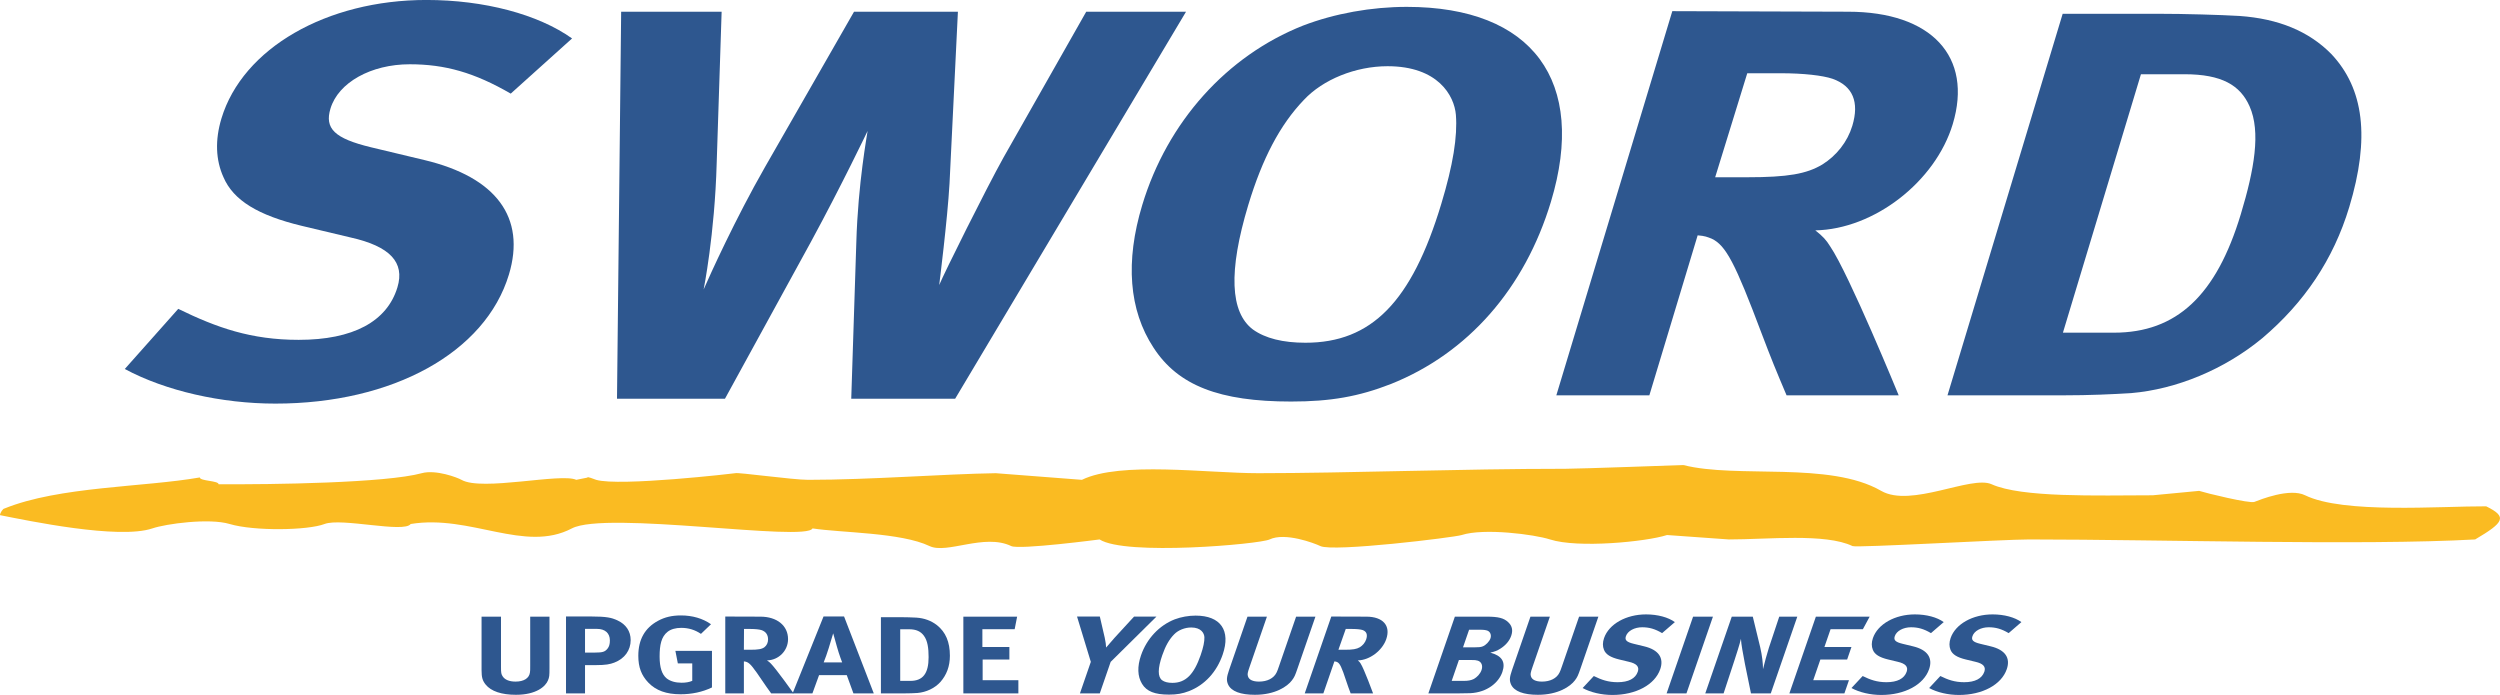
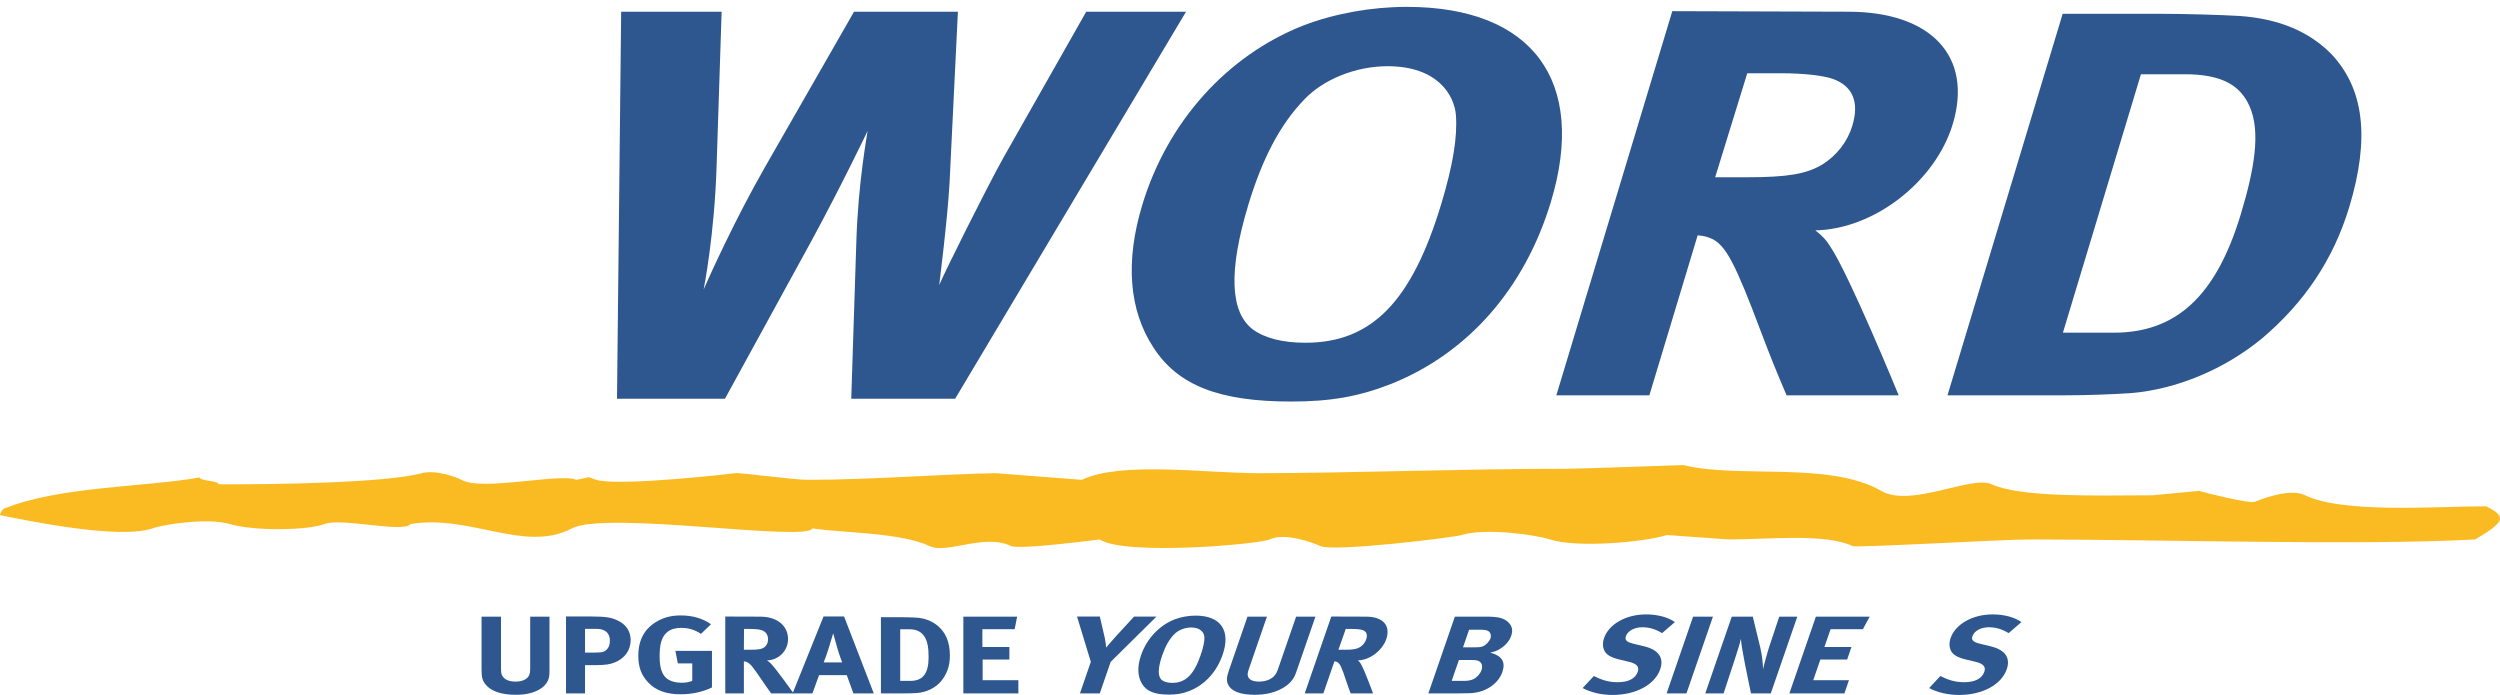
<svg xmlns="http://www.w3.org/2000/svg" id="svg2" width="536.725" height="149.2" version="1.1" viewBox="0 0 536.725 149.2" xml:space="preserve">
  <g id="g10" transform="matrix(1.25,0,0,-1.25,0,149.2)">
    <g id="g12" transform="scale(0.1,0.1)">
-       <path style="fill:#2e578f;fill-opacity:1;fill-rule:nonzero;stroke:none" id="path14" d="M 982.531,1127.57 877.188,1032.8 c -62.368,36.15 -112.793,50.41 -173.485,50.41 -66.5,0 -122.617,-31.36 -136.098,-76.05 -10.343,-34.215 6.672,-51.324 69.739,-66.547 l 91.39,-21.863 C 852.453,889.313 903.609,819.914 874.07,722.031 833.672,588.16 674.605,500.398 472.945,500.398 c -92.199,0 -188.379,21.707 -258.629,59.45 l 91.832,103.281 c 66.118,-32.332 125.168,-53.223 206.844,-53.223 93.36,0 151.805,31.344 169.617,90.285 12.907,42.747 -12.621,70.348 -80.347,85.512 L 518.43,805.66 c -75.09,18.078 -117.535,43.738 -134.653,83.653 -13.316,29.437 -14.652,63.675 -3.461,100.757 36.395,120.52 180.559,203.58 352.067,203.58 99.168,0 191.769,-24.56 250.148,-66.08" />
      <path style="fill:#2e578f;fill-opacity:1;fill-rule:nonzero;stroke:none" id="path16" d="m 1066.85,1173.49 172.57,0 -8.48,-259.845 c -3.39,-123.278 -22.43,-217.188 -22.43,-217.188 11.25,25.594 53.57,119.5 105.56,210.516 l 152.75,266.517 178.41,0 -14.4,-294.939 c -3.46,-61.664 -17.72,-174.492 -17.72,-174.492 8.66,20.843 79.85,164.062 110.45,219.07 l 142.06,250.361 171.42,0 -396.59,-664.779 -178.42,0 8.7,268.348 c 2.94,102.441 18.8,185.894 19.37,191.597 0,0 -44.39,-92.98 -96.9,-189.695 l -148.08,-270.25 -185.41,0 7.14,664.779" />
      <path style="fill:#2e578f;fill-opacity:1;fill-rule:nonzero;stroke:none" id="path18" d="m 2238.16,1149.71 c -131.28,-51.91 -233.34,-165.78 -276.33,-308.269 -29.31,-96.89 -22.99,-180.5 19.4,-244.992 42.22,-65.133 113.45,-92.496 236.22,-92.496 67.83,0 115.99,8.469 171.6,30.172 132.25,52.867 229.72,163.879 274.72,312.996 62.54,207.109 -31.52,334.679 -247.53,334.679 -60.81,0 -123.84,-11.34 -178.08,-32.09 z m 262.37,-153.429 c 2.87,-37.019 -4.71,-85.484 -25.11,-152.914 -50.74,-168.195 -119.93,-238.429 -233.3,-238.429 -38.61,0 -69.07,7.558 -90.22,22.761 -39.05,29.461 -42.37,99.766 -7.98,213.742 24.11,79.809 54.46,137.758 95.46,180.499 32.79,35.15 88.8,57.93 143.77,57.93 86.52,0 114.59,-50.35 117.38,-83.589" />
      <path style="fill:#2e578f;fill-opacity:1;fill-rule:nonzero;stroke:none" id="path20" d="m 2673.03,514.605 159.77,0 82.96,274.813 c 12.53,-0.93 16.62,-2.855 23.94,-5.684 24.56,-11.402 40.76,-42.765 85.42,-161.511 17.55,-46.282 24.95,-64.207 43.36,-107.618 l 192.57,0 c 0,0 -85.33,208.333 -117.68,255.829 -7.08,11.379 -12.36,17.082 -25.53,27.511 100.98,1.926 206.18,83.633 236.01,182.422 34.97,115.743 -36.26,193.123 -179.81,193.123 l -301.82,0.96 -199.19,-659.845 z m 385.11,553.195 c 39.65,0 72.34,-3.8 89.29,-9.52 34.79,-12.33 46.28,-39.89 33.97,-80.737 -8.33,-27.563 -27.16,-51.32 -51.58,-66.527 -27.06,-16.133 -59.1,-21.86 -129.12,-21.86 l -54.86,0 55.12,178.644 57.18,0" />
      <path style="fill:#2e578f;fill-opacity:1;fill-rule:nonzero;stroke:none" id="path22" d="m 3344.86,514.605 197.3,0 c 47.87,0 86.99,1.903 117.96,3.805 77.88,6.586 160.32,40.555 225.4,94.352 71.81,60.797 122.14,134.929 149.39,225.234 35.86,118.836 25.37,203.444 -31.05,263.054 -38.31,38.72 -90.07,60.4 -157.54,65.15 -32.14,1.88 -93.47,3.73 -140.19,3.73 l -163.44,0 -197.83,-655.325 z m 407,551.495 c 64.25,0 95.89,-18.98 111.83,-55.07 19.51,-43.745 8.2,-108.409 -15.07,-185.389 -42.17,-139.723 -110.45,-203.418 -217.9,-203.418 l -87.61,0 134,443.877 74.75,0" />
      <path style="fill:#2e578f;fill-opacity:1;fill-rule:nonzero;stroke:none" id="path24" d="m 827.086,134.488 33.383,0 0,-86.687 c 0,-9.852 0.453,-12.129 2.804,-15.73 3.727,-5.898 11.415,-9.121 22.161,-9.121 14.23,0 23.312,5.723 24.707,15.383 0.484,2.848 0.484,4.75 0.484,11.77 l 0,84.386 33.117,0 0,-88.757 c 0,-12.531 -0.215,-14.98 -2.551,-20.691 -4.199,-10.399 -20.066,-24.75 -55.05,-24.75 -24.743,0 -42.715,6.031 -52.039,17.57 -5.391,6.801 -7.016,12.109 -7.016,24.84 l 0,91.789" />
      <path style="fill:#2e578f;fill-opacity:1;fill-rule:nonzero;stroke:none" id="path26" d="m 972.133,2.68 32.657,0 0,48.551 17.96,0 c 17.95,0 24.97,1.551 32.42,4.359 17.73,6.809 28.02,21.172 28.02,38.648 0,15.231 -8.16,27.34 -23.34,34.153 -9.1,4.109 -17.51,6.41 -45.04,6.41 l -42.677,0 0,-132.121 z M 1025.55,113.469 c 13.76,0 21.93,-7.449 21.93,-19.778 0,-6.301 -1.15,-10.473 -3.97,-14.062 -4.44,-5.519 -8.39,-6.848 -21.7,-6.848 l -17.02,0 0,40.688 20.76,0" />
      <path style="fill:#2e578f;fill-opacity:1;fill-rule:nonzero;stroke:none" id="path28" d="m 1221.18,121.469 -17.28,-16.547 c -10.48,7.047 -21.49,10.316 -33.85,10.316 -9.58,0 -17.78,-2.297 -23.36,-6.687 -10.98,-8.582 -13.79,-22.879 -13.79,-42.621 0,-18.738 3.99,-30.898 12.16,-37.52 C 1151.12,23.629 1160,21 1170.52,21 c 7.22,0 13.07,0.969 18.45,3.231 l 0,29.988 -24.77,0 -4.2,21.531 62.82,0 0,-62.859 c -16.57,-7.941 -34.79,-11.711 -53.94,-11.711 -24.3,0 -42.28,6.41 -55.31,20 -11.87,12.332 -17.25,26.359 -17.25,46.07 0,27.949 11.2,47.789 33.79,60.059 11.9,6.429 24.04,9.281 39.47,9.281 19.61,0 37.35,-5.129 51.6,-15.121" />
      <path style="fill:#2e578f;fill-opacity:1;fill-rule:nonzero;stroke:none" id="path30" d="m 1245.67,2.68 31.97,0 0,54.992 c 2.54,-0.231 3.46,-0.633 5.1,-1.16 5.57,-2.293 10.66,-8.57 26.67,-32.332 6.28,-9.258 8.82,-12.859 15.12,-21.5 l 38.5,0 c 0,0 -29.63,41.641 -38.96,51.16 -2.12,2.25 -3.51,3.41 -6.78,5.52 20.1,0.359 36.2,16.73 36.2,36.492 0,23.168 -18.94,38.636 -47.54,38.636 l -60.28,0.203 0,-132.011 z M 1289.22,113.34 c 7.88,0 14.61,-0.762 18.35,-1.86 7.65,-2.468 11.6,-8.019 11.6,-16.179 0,-5.519 -2.31,-10.27 -6.28,-13.332 -4.4,-3.219 -10.45,-4.348 -24.36,-4.348 l -10.89,0 0.21,35.719 11.37,0" />
      <path style="fill:#2e578f;fill-opacity:1;fill-rule:nonzero;stroke:none" id="path32" d="m 1361.28,2.68 34.06,0 11.42,31.379 47.58,0 11.44,-31.379 34.97,0 -51.07,132.16 -35.23,0 -53.17,-132.16 z m 62.05,77.77 c 3.03,9.84 7.69,25.403 7.69,25.403 0,0 4.91,-17.274 6.54,-23.352 3.49,-12.699 8.84,-26.559 8.84,-26.559 l -31.72,0 c 3.51,8.75 5.63,15 8.65,24.508" />
      <path style="fill:#2e578f;fill-opacity:1;fill-rule:nonzero;stroke:none" id="path34" d="m 1512.99,2.68 39.43,0 c 9.55,0 17.27,0.352 23.34,0.719 15.14,1.332 29.62,8.121 39.4,18.902 10.7,12.141 16.3,26.949 16.3,45 0,23.719 -7.24,40.621 -22.15,52.539 -9.99,7.73 -21.68,12.058 -35.42,12.988 -6.53,0.383 -18.89,0.781 -28.24,0.781 l -32.66,0 0,-130.929 z m 48.07,110.172 c 12.83,0 20.28,-3.821 25.66,-11.032 6.54,-8.711 8.17,-21.64 8.17,-37.019 0,-27.91 -9.8,-40.621 -31.26,-40.621 l -17.5,0 0,88.672 14.93,0" />
      <path style="fill:#2e578f;fill-opacity:1;fill-rule:nonzero;stroke:none" id="path36" d="m 1654.56,134.488 92.38,0 -4.23,-21.508 -55.46,0 0,-30.609 46.37,0 0,-21.52 -45.92,0 0,-35.523 61.36,0 0,-22.648 -94.5,0 0,131.808" />
      <path style="fill:#2e578f;fill-opacity:1;fill-rule:nonzero;stroke:none" id="path38" d="m 1849.81,134.711 39.17,0 8.42,-36.379 c 1.49,-7.254 2.22,-11.98 2.36,-16.91 3.17,3.828 8.67,10.207 14.33,16.52 l 33.64,36.618 38.48,0 -78.62,-77.727 -18.69,-54.152 -34.09,0 18.7,54.152 -23.7,77.879" />
      <path style="fill:#2e578f;fill-opacity:1;fill-rule:nonzero;stroke:none" id="path40" d="m 2017.7,129.891 c -26.7,-10.411 -48.09,-33.192 -57.95,-61.75 -6.67,-19.41 -6.14,-36.16 1.75,-49.09 7.87,-12.973 21.81,-18.449 46.28,-18.449 13.5,0 23.16,1.68 34.45,6.039 26.95,10.531 47.43,32.75 57.73,62.648 14.32,41.481 -3.42,66.992 -46.5,66.992 -12.11,0 -24.78,-2.269 -35.76,-6.39 z m 50.88,-30.743 c 0.24,-7.41 -1.73,-17.129 -6.39,-30.629 -11.64,-33.668 -26.01,-47.758 -48.6,-47.758 -7.69,0 -13.7,1.539 -17.74,4.566 -7.54,5.883 -7.59,20 0.33,42.812 5.5,16 12.06,27.578 20.62,36.129 6.83,7.058 18.23,11.609 29.17,11.609 17.21,0 22.34,-10.078 22.61,-16.731" />
      <path style="fill:#2e578f;fill-opacity:1;fill-rule:nonzero;stroke:none" id="path42" d="m 2142.57,134.488 33.4,0 -29.93,-86.687 c -3.42,-9.852 -3.73,-12.129 -2.65,-15.73 1.7,-5.898 8.27,-9.121 19.01,-9.121 14.23,0 25.3,5.723 30.05,15.383 1.44,2.848 2.11,4.75 4.52,11.77 l 29.13,84.386 33.17,0 -30.68,-88.757 c -4.31,-12.531 -5.37,-14.98 -9.7,-20.691 -7.78,-10.399 -28.6,-24.75 -63.59,-24.75 -24.73,0 -40.62,6.031 -45.96,17.57 -3.04,6.801 -2.83,12.109 1.54,24.84 l 31.69,91.789" />
      <path style="fill:#2e578f;fill-opacity:1;fill-rule:nonzero;stroke:none" id="path44" d="m 2240.9,2.68 31.98,0 18.97,54.992 c 2.51,-0.231 3.29,-0.633 4.72,-1.16 4.75,-2.293 7.72,-8.57 15.52,-32.332 3.09,-9.258 4.38,-12.859 7.69,-21.5 l 38.5,0 c 0,0 -15.27,41.641 -21.28,51.16 -1.32,2.25 -2.37,3.41 -4.88,5.52 20.21,0.359 41.94,16.73 48.79,36.492 7.99,23.168 -5.57,38.636 -34.23,38.636 l -60.16,0.203 L 2240.9,2.68 Z M 2322.67,113.34 c 7.92,0 14.38,-0.762 17.69,-1.86 6.8,-2.468 8.84,-8.019 6.03,-16.179 -1.9,-5.519 -5.88,-10.27 -10.87,-13.332 -5.53,-3.219 -11.93,-4.348 -25.88,-4.348 l -10.9,0 12.6,35.719 11.33,0" />
      <path style="fill:#2e578f;fill-opacity:1;fill-rule:nonzero;stroke:none" id="path46" d="m 2526.06,60.051 c 7.44,0 8.55,-0.199 12.17,-1.152 6.3,-2.066 8.97,-8.57 6.32,-16.199 -2.14,-6.289 -7.75,-12.418 -13.74,-15.488 -4.43,-2.082 -9.47,-3.031 -16.25,-3.031 l -21.24,0 12.38,35.871 20.36,0 z m -72.83,-57.371 51.1,0 c 8.88,0 15.71,0.172 20.95,0.352 29,1.5 48.75,18.117 55.05,36.398 5.97,17.402 -0.84,27.961 -20.73,33.262 8.14,1.879 11.37,3.231 17.26,6.789 9,5.699 15.59,13.23 18.66,22.148 3.25,9.449 1.63,17.031 -5.24,23.422 -7.41,6.961 -16.82,9.437 -36.69,9.437 l -54.83,0 -45.53,-131.808 z m 88.89,109.351 c 7.21,0 10.48,-0.75 12.97,-1.722 4.8,-2.25 6.66,-7.731 4.76,-13.219 -1.81,-5.281 -8.03,-11.711 -13.11,-13.609 -3.25,-1.352 -6.89,-1.719 -14.61,-1.719 l -19.38,0 10.45,30.269 18.92,0" />
-       <path style="fill:#2e578f;fill-opacity:1;fill-rule:nonzero;stroke:none" id="path48" d="m 2628.58,134.488 33.37,0 -29.9,-86.687 c -3.4,-9.852 -3.76,-12.129 -2.65,-15.73 1.73,-5.898 8.31,-9.121 19.03,-9.121 14.23,0 25.31,5.723 30.01,15.383 1.46,2.848 2.12,4.75 4.56,11.77 l 29.12,84.386 33.13,0 -30.61,-88.757 c -4.33,-12.531 -5.43,-14.98 -9.72,-20.691 -7.78,-10.399 -28.65,-24.75 -63.63,-24.75 -24.71,0 -40.6,6.031 -45.97,17.57 -3.03,6.801 -2.81,12.109 1.59,24.84 l 31.67,91.789" />
      <path style="fill:#2e578f;fill-opacity:1;fill-rule:nonzero;stroke:none" id="path50" d="m 2876.63,125.121 -21.93,-18.922 c -12.16,7.231 -22.12,10.051 -34.26,10.051 -13.28,0 -24.75,-6.27 -27.85,-15.16 -2.34,-6.801 0.93,-10.211 13.37,-13.231 l 18.08,-4.379 C 2848.55,77.578 2858.21,63.77 2851.5,44.25 2842.26,17.551 2809.68,0 2769.34,0 c -18.41,0 -37.46,4.332 -51.14,11.891 l 19.23,20.621 c 12.93,-6.422 24.55,-10.613 40.88,-10.613 18.66,0 30.59,6.242 34.62,17.973 2.98,8.559 -1.88,14.039 -15.28,17.09 l -16.59,3.981 c -14.86,3.578 -23.12,8.707 -26.19,16.637 -2.46,5.902 -2.41,12.711 0.15,20.113 8.31,24.047 37.84,40.668 72.12,40.668 19.78,0 38.14,-4.929 49.49,-13.238" />
      <path style="fill:#2e578f;fill-opacity:1;fill-rule:nonzero;stroke:none" id="path52" d="m 2907.92,134.488 34.1,0 -45.5,-131.808 -34.09,0 45.49,131.808" />
      <path style="fill:#2e578f;fill-opacity:1;fill-rule:nonzero;stroke:none" id="path54" d="m 2974.34,134.488 36.11,0 12.79,-52.726 c 3.27,-14.043 4.76,-27.922 4.76,-37.441 2.41,10.25 7.07,27.18 9.98,36.328 l 17.91,53.84 31.01,0 -45.54,-131.808 -34.03,0 -10.32,50.391 c -3.14,16.559 -6.7,35.18 -6.89,43.359 -2.59,-10.848 -7.74,-26.441 -11.3,-37.41 l -18.52,-56.34 -31.47,0 45.51,131.808" />
      <path style="fill:#2e578f;fill-opacity:1;fill-rule:nonzero;stroke:none" id="path56" d="m 3118.81,134.488 92.38,0 -11.62,-21.508 -55.5,0 -10.59,-30.609 46.42,0 -7.4,-21.52 -45.98,0 -12.26,-35.523 61.37,0 -7.84,-22.648 -94.51,0 45.53,131.808" />
-       <path style="fill:#2e578f;fill-opacity:1;fill-rule:nonzero;stroke:none" id="path58" d="m 3338.39,125.121 -21.91,-18.922 c -12.18,7.231 -22.16,10.051 -34.25,10.051 -13.31,0 -24.78,-6.27 -27.85,-15.16 -2.35,-6.801 0.9,-10.211 13.37,-13.231 l 18.08,-4.379 c 24.51,-5.902 34.19,-19.711 27.45,-39.23 C 3304.04,17.551 3271.42,0 3231.15,0 c -18.48,0 -37.49,4.332 -51.23,11.891 l 19.25,20.621 c 12.99,-6.422 24.57,-10.613 40.91,-10.613 18.63,0 30.61,6.242 34.65,17.973 2.94,8.559 -1.92,14.039 -15.32,17.09 l -16.59,3.981 c -14.86,3.578 -23.12,8.707 -26.19,16.637 -2.41,5.902 -2.41,12.711 0.15,20.113 8.31,24.047 37.86,40.668 72.12,40.668 19.83,0 38.14,-4.929 49.49,-13.238" />
      <path style="fill:#2e578f;fill-opacity:1;fill-rule:nonzero;stroke:none" id="path60" d="m 3471.79,125.121 -21.9,-18.922 c -12.18,7.231 -22.15,10.051 -34.26,10.051 -13.31,0 -24.78,-6.27 -27.85,-15.16 -2.37,-6.801 0.88,-10.211 13.33,-13.231 l 18.1,-4.379 c 24.53,-5.902 34.21,-19.711 27.45,-39.23 C 3437.47,17.551 3404.82,0 3364.53,0 c -18.41,0 -37.43,4.332 -51.18,11.891 l 19.24,20.621 c 12.95,-6.422 24.58,-10.613 40.9,-10.613 18.65,0 30.58,6.242 34.65,17.973 2.94,8.559 -1.93,14.039 -15.34,17.09 l -16.55,3.981 c -14.85,3.578 -23.12,8.707 -26.24,16.637 -2.39,5.902 -2.36,12.711 0.18,20.113 8.28,24.047 37.86,40.668 72.14,40.668 19.8,0 38.13,-4.929 49.46,-13.238" />
      <path style="fill:#fabb22;fill-opacity:1;fill-rule:evenodd;stroke:none" id="path62" d="m 4270.06,323.988 c 36.84,-18.101 30.91,-27.476 -18.94,-56.89 -195.67,-10.785 -534.81,-0.086 -766.03,0 -45.43,0.019 -296.5,-14.68 -303.37,-11.387 -46.63,22.418 -146.49,11.301 -212.41,11.387 -35.35,2.539 -70.77,5.039 -106.16,7.578 -36.2,-11.668 -153.4,-22.981 -200.96,-7.578 -26.74,8.664 -113.6,19.89 -151.73,7.578 -13.01,-4.199 -220.9,-29.457 -242.69,-18.965 -10.63,5.105 -60.78,24.023 -87.24,11.387 -17.08,-8.18 -247.88,-28.516 -291.97,0 0,0 -137.83,-18.059 -151.73,-11.387 -46.24,22.258 -110.38,-14.277 -140.31,0 -49.08,23.477 -151.66,22.699 -200.98,30.348 -11.39,-23.602 -355,30.699 -413.36,0 -81.133,-42.676 -173.957,24.402 -276.828,7.578 -11.438,-16.063 -119.047,11.097 -147.891,0 -29.129,-11.18 -121.391,-12.465 -163.074,0 -35.067,10.48 -109.211,0.398 -132.719,-7.578 C 204.008,266.504 47.09,299.52 0,308.824 c 0,3.778 5.074,11.364 7.57,11.364 94.032,38.207 239.559,36.503 335.629,53.414 0,-6.344 32.227,-5.395 32.227,-11.688 92.637,-0.625 287.722,2.184 348.887,18.961 24.378,6.695 61.656,-7.582 68.261,-11.383 35.02,-20.066 171.012,12.219 197.211,0 6.32,1.238 12.645,2.516 18.945,3.801 0,2.523 10.47,-2.41 15.18,-3.801 39.95,-11.828 238.47,11.137 238.91,11.383 3.75,1.922 98.85,-11.383 125.12,-11.383 107.2,0 232.76,10.016 322.36,11.383 49.29,-3.805 98.59,-7.582 147.91,-11.383 65.75,32.246 215.49,11.321 303.36,11.383 155.33,0.109 346.66,7.578 527.14,7.578 23.58,0 202.38,6.457 202.38,6.457 92.43,-23.691 250.88,7.028 339.9,-44.383 51.14,-29.507 154.68,27.121 189.62,11.387 51.48,-23.207 179.98,-19.211 276.82,-18.965 26.57,2.516 53.09,5.063 79.63,7.578 11.83,-3.843 86.71,-22.082 94.84,-18.961 10.39,3.981 60.74,24.379 87.19,11.383 65.53,-32.16 231.6,-18.605 310.97,-18.961" />
    </g>
  </g>
</svg>